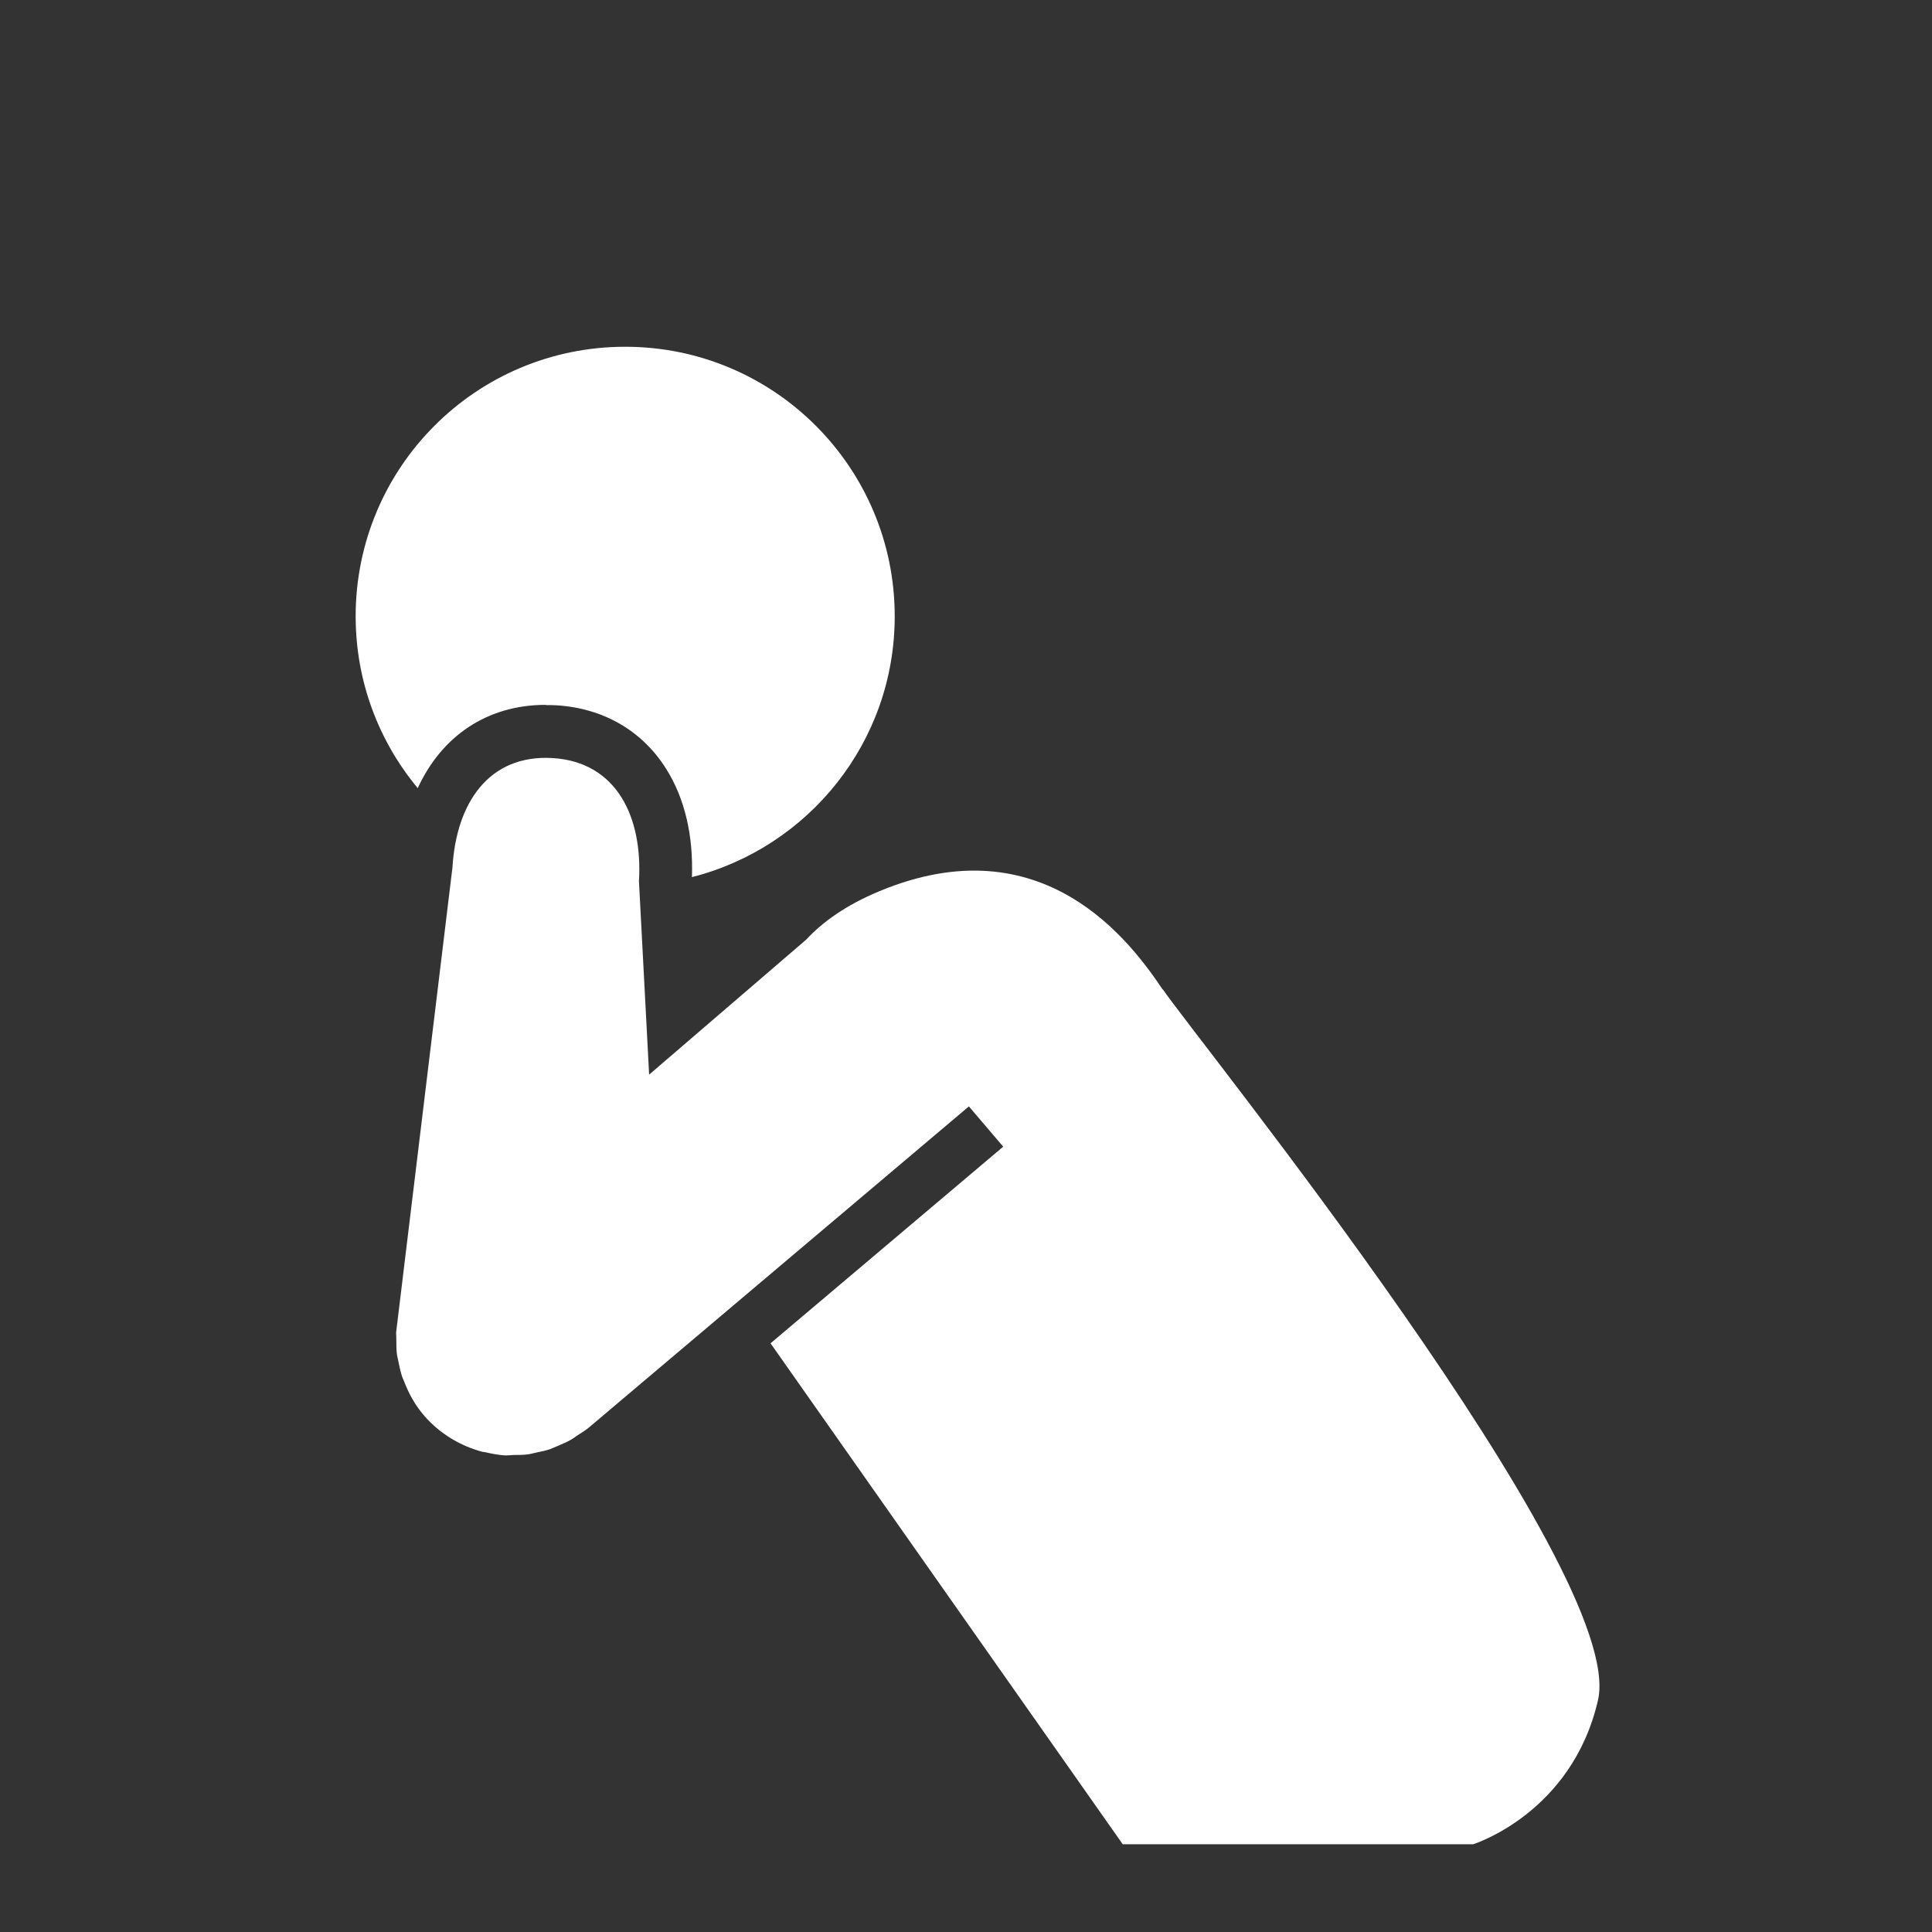
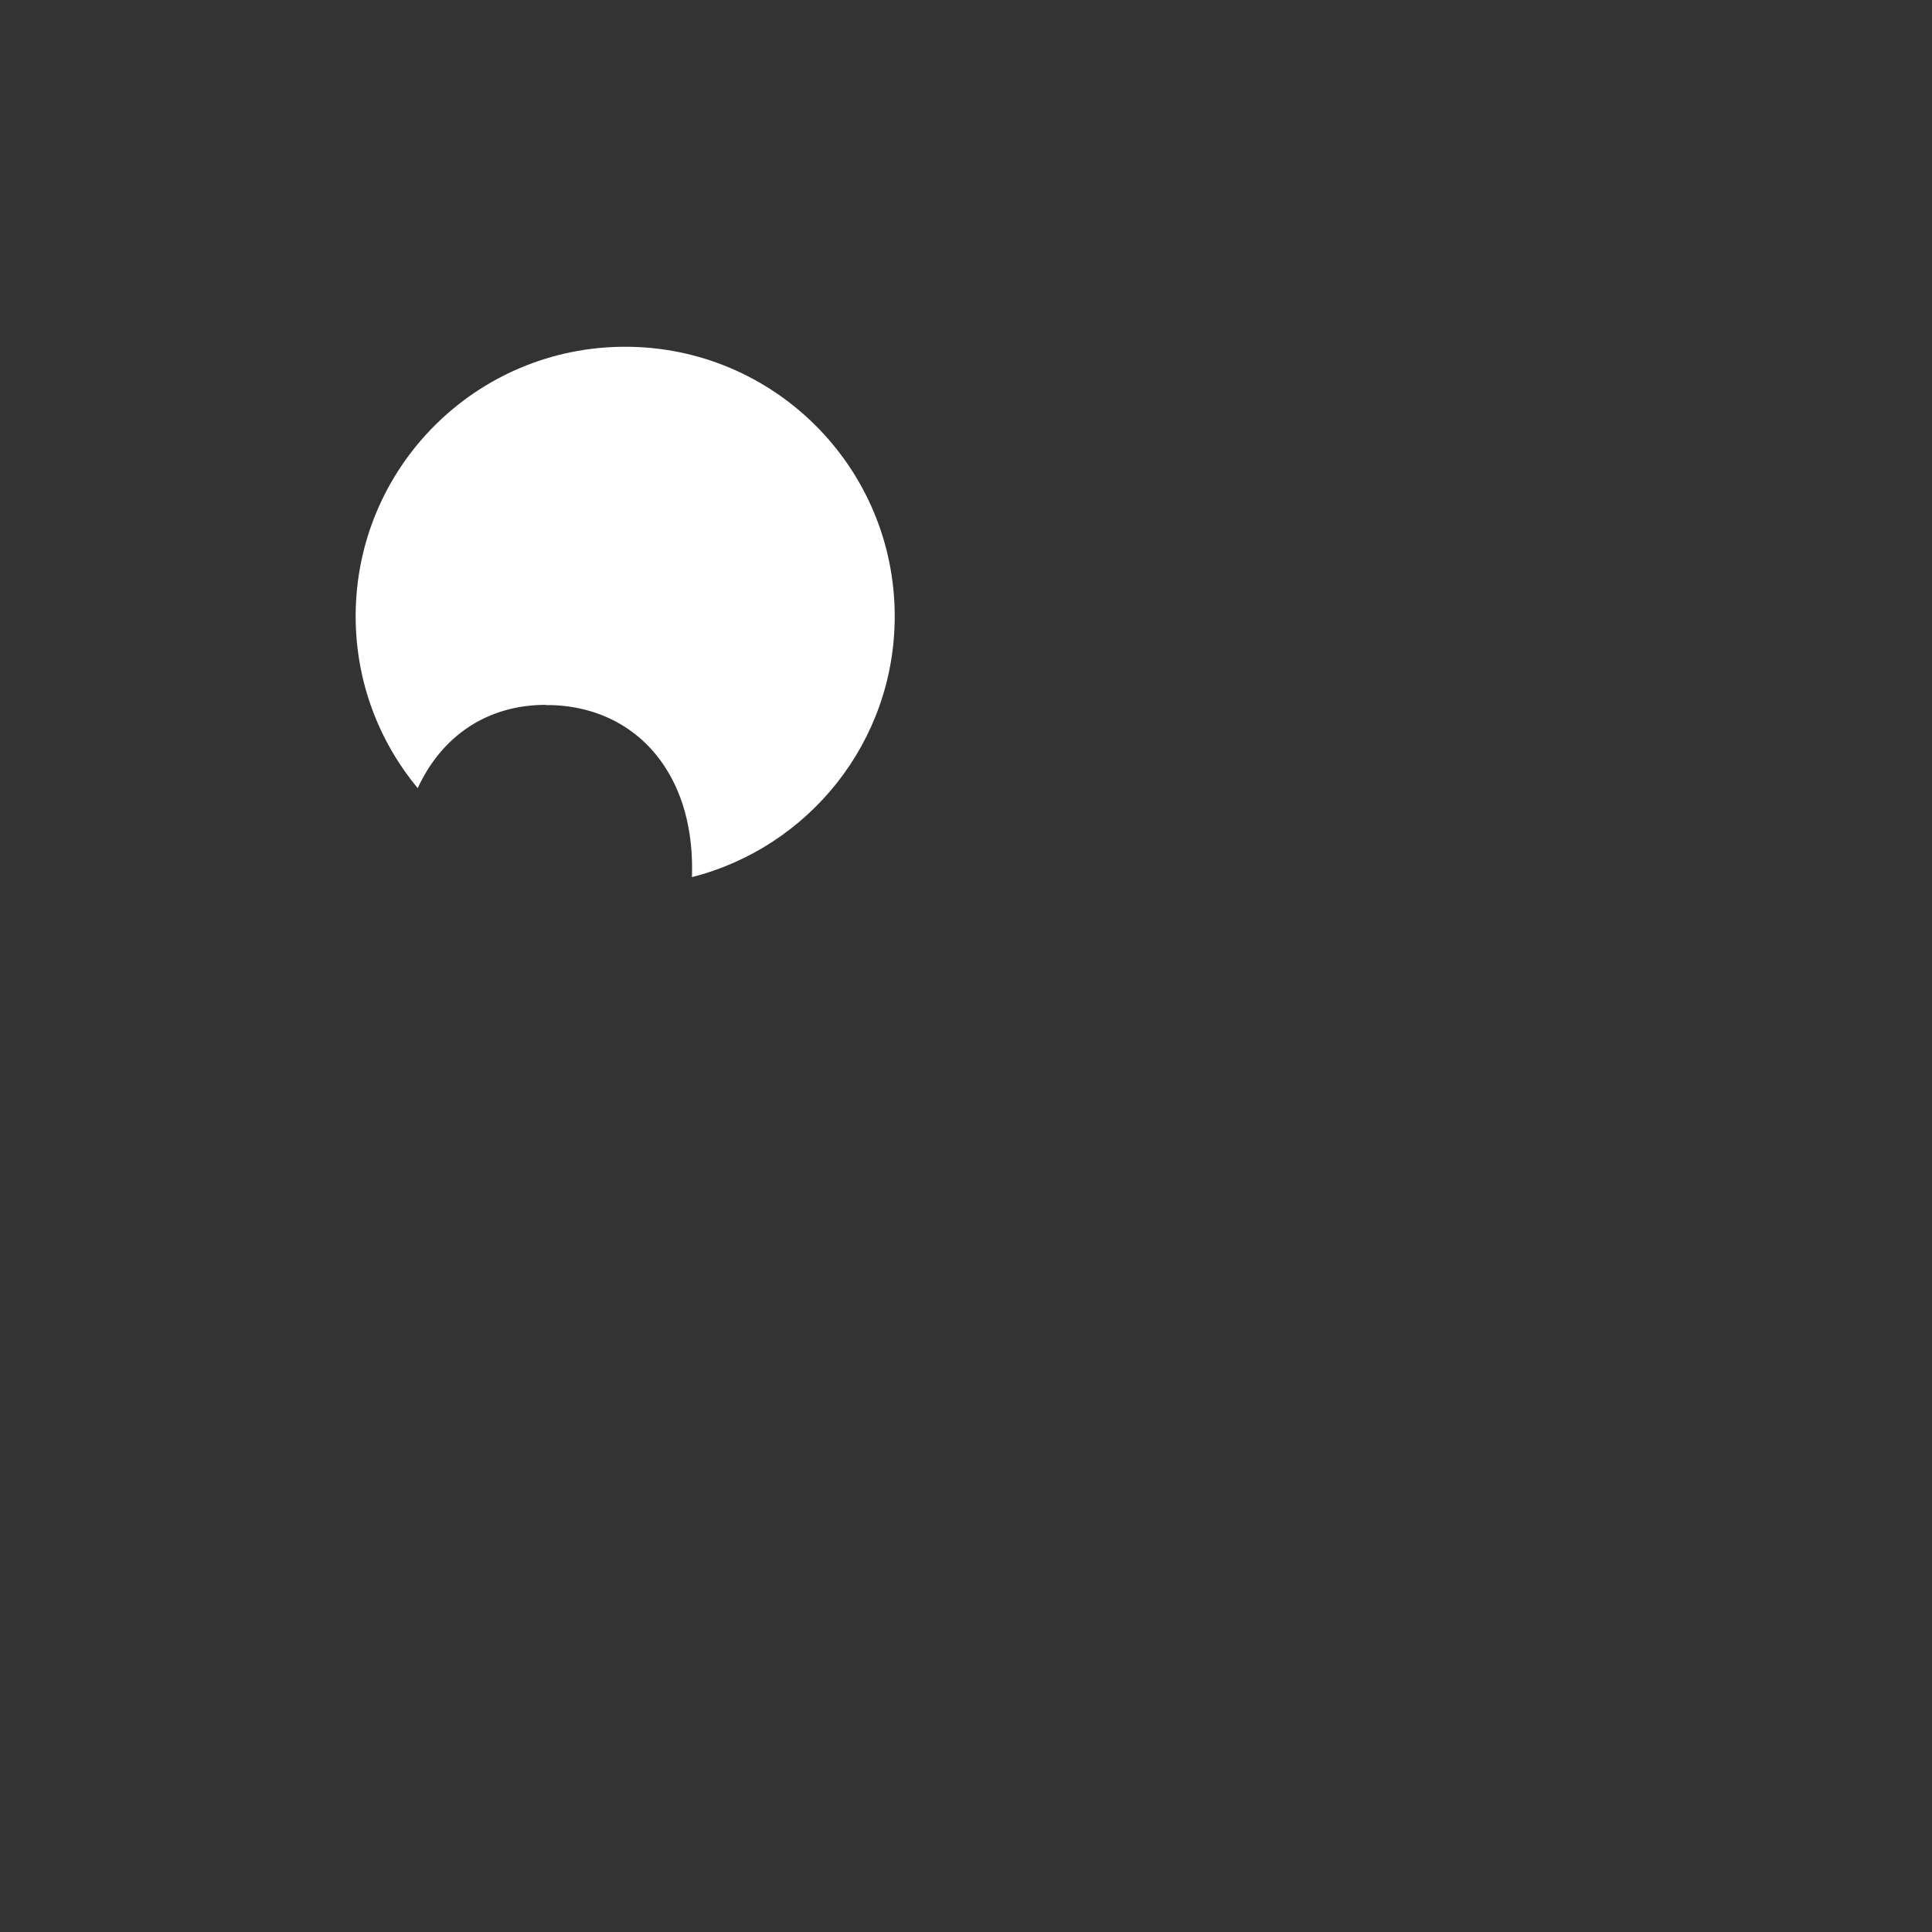
<svg xmlns="http://www.w3.org/2000/svg" width="150" height="150" viewBox="0 0 150 150" fill="none">
  <rect x="0" y="0" width="150" height="150" fill="#333333" stroke="none" />
  <path d="M42.386 54.742C42.65 54.742 42.913 54.742 43.176 54.758C46.828 54.972 49.872 56.732 51.731 59.71C53.162 61.98 53.837 64.876 53.721 68.1C62.77 65.797 69.466 57.62 69.466 47.848C69.466 36.299 60.105 26.922 48.539 26.922C36.974 26.922 27.613 36.283 27.613 47.848C27.613 52.915 29.422 57.571 32.433 61.191C34.292 57.143 37.829 54.725 42.37 54.725L42.386 54.742Z" fill="white" />
-   <path d="M90.277 76.837C87.858 73.234 81.031 63.84 68.215 69.219C65.731 70.256 63.905 71.539 62.572 72.971L50.398 83.434L49.608 68.413C49.905 63.461 47.898 59.168 42.913 58.855C37.928 58.559 35.427 62.376 35.131 67.328L30.755 103.455C30.755 103.653 30.771 103.834 30.771 104.031C30.771 104.426 30.771 104.804 30.821 105.183C30.854 105.364 30.903 105.545 30.936 105.726C31.018 106.137 31.1 106.548 31.248 106.959C31.281 107.042 31.331 107.124 31.364 107.223C31.726 108.177 32.219 109.082 32.91 109.888C34.144 111.319 35.74 112.257 37.451 112.718C37.533 112.734 37.615 112.734 37.681 112.75C38.175 112.866 38.685 112.964 39.195 112.997C39.227 112.997 39.244 112.997 39.277 112.997C39.474 112.997 39.672 112.981 39.869 112.964C40.248 112.964 40.609 112.964 40.988 112.915C41.235 112.882 41.448 112.816 41.679 112.767C42.041 112.701 42.386 112.619 42.732 112.504C42.913 112.438 43.094 112.339 43.275 112.273C43.636 112.125 44.015 111.961 44.36 111.763C44.508 111.681 44.624 111.582 44.772 111.484C45.084 111.27 45.413 111.089 45.709 110.842L62.918 96.299L75.224 85.901L77.889 89.027L59.825 104.294L87.168 143.186H114.378C114.378 143.186 122.045 140.801 124.068 131.999C126.372 121.963 92.695 80.407 90.277 76.804V76.837Z" fill="white" />
</svg>